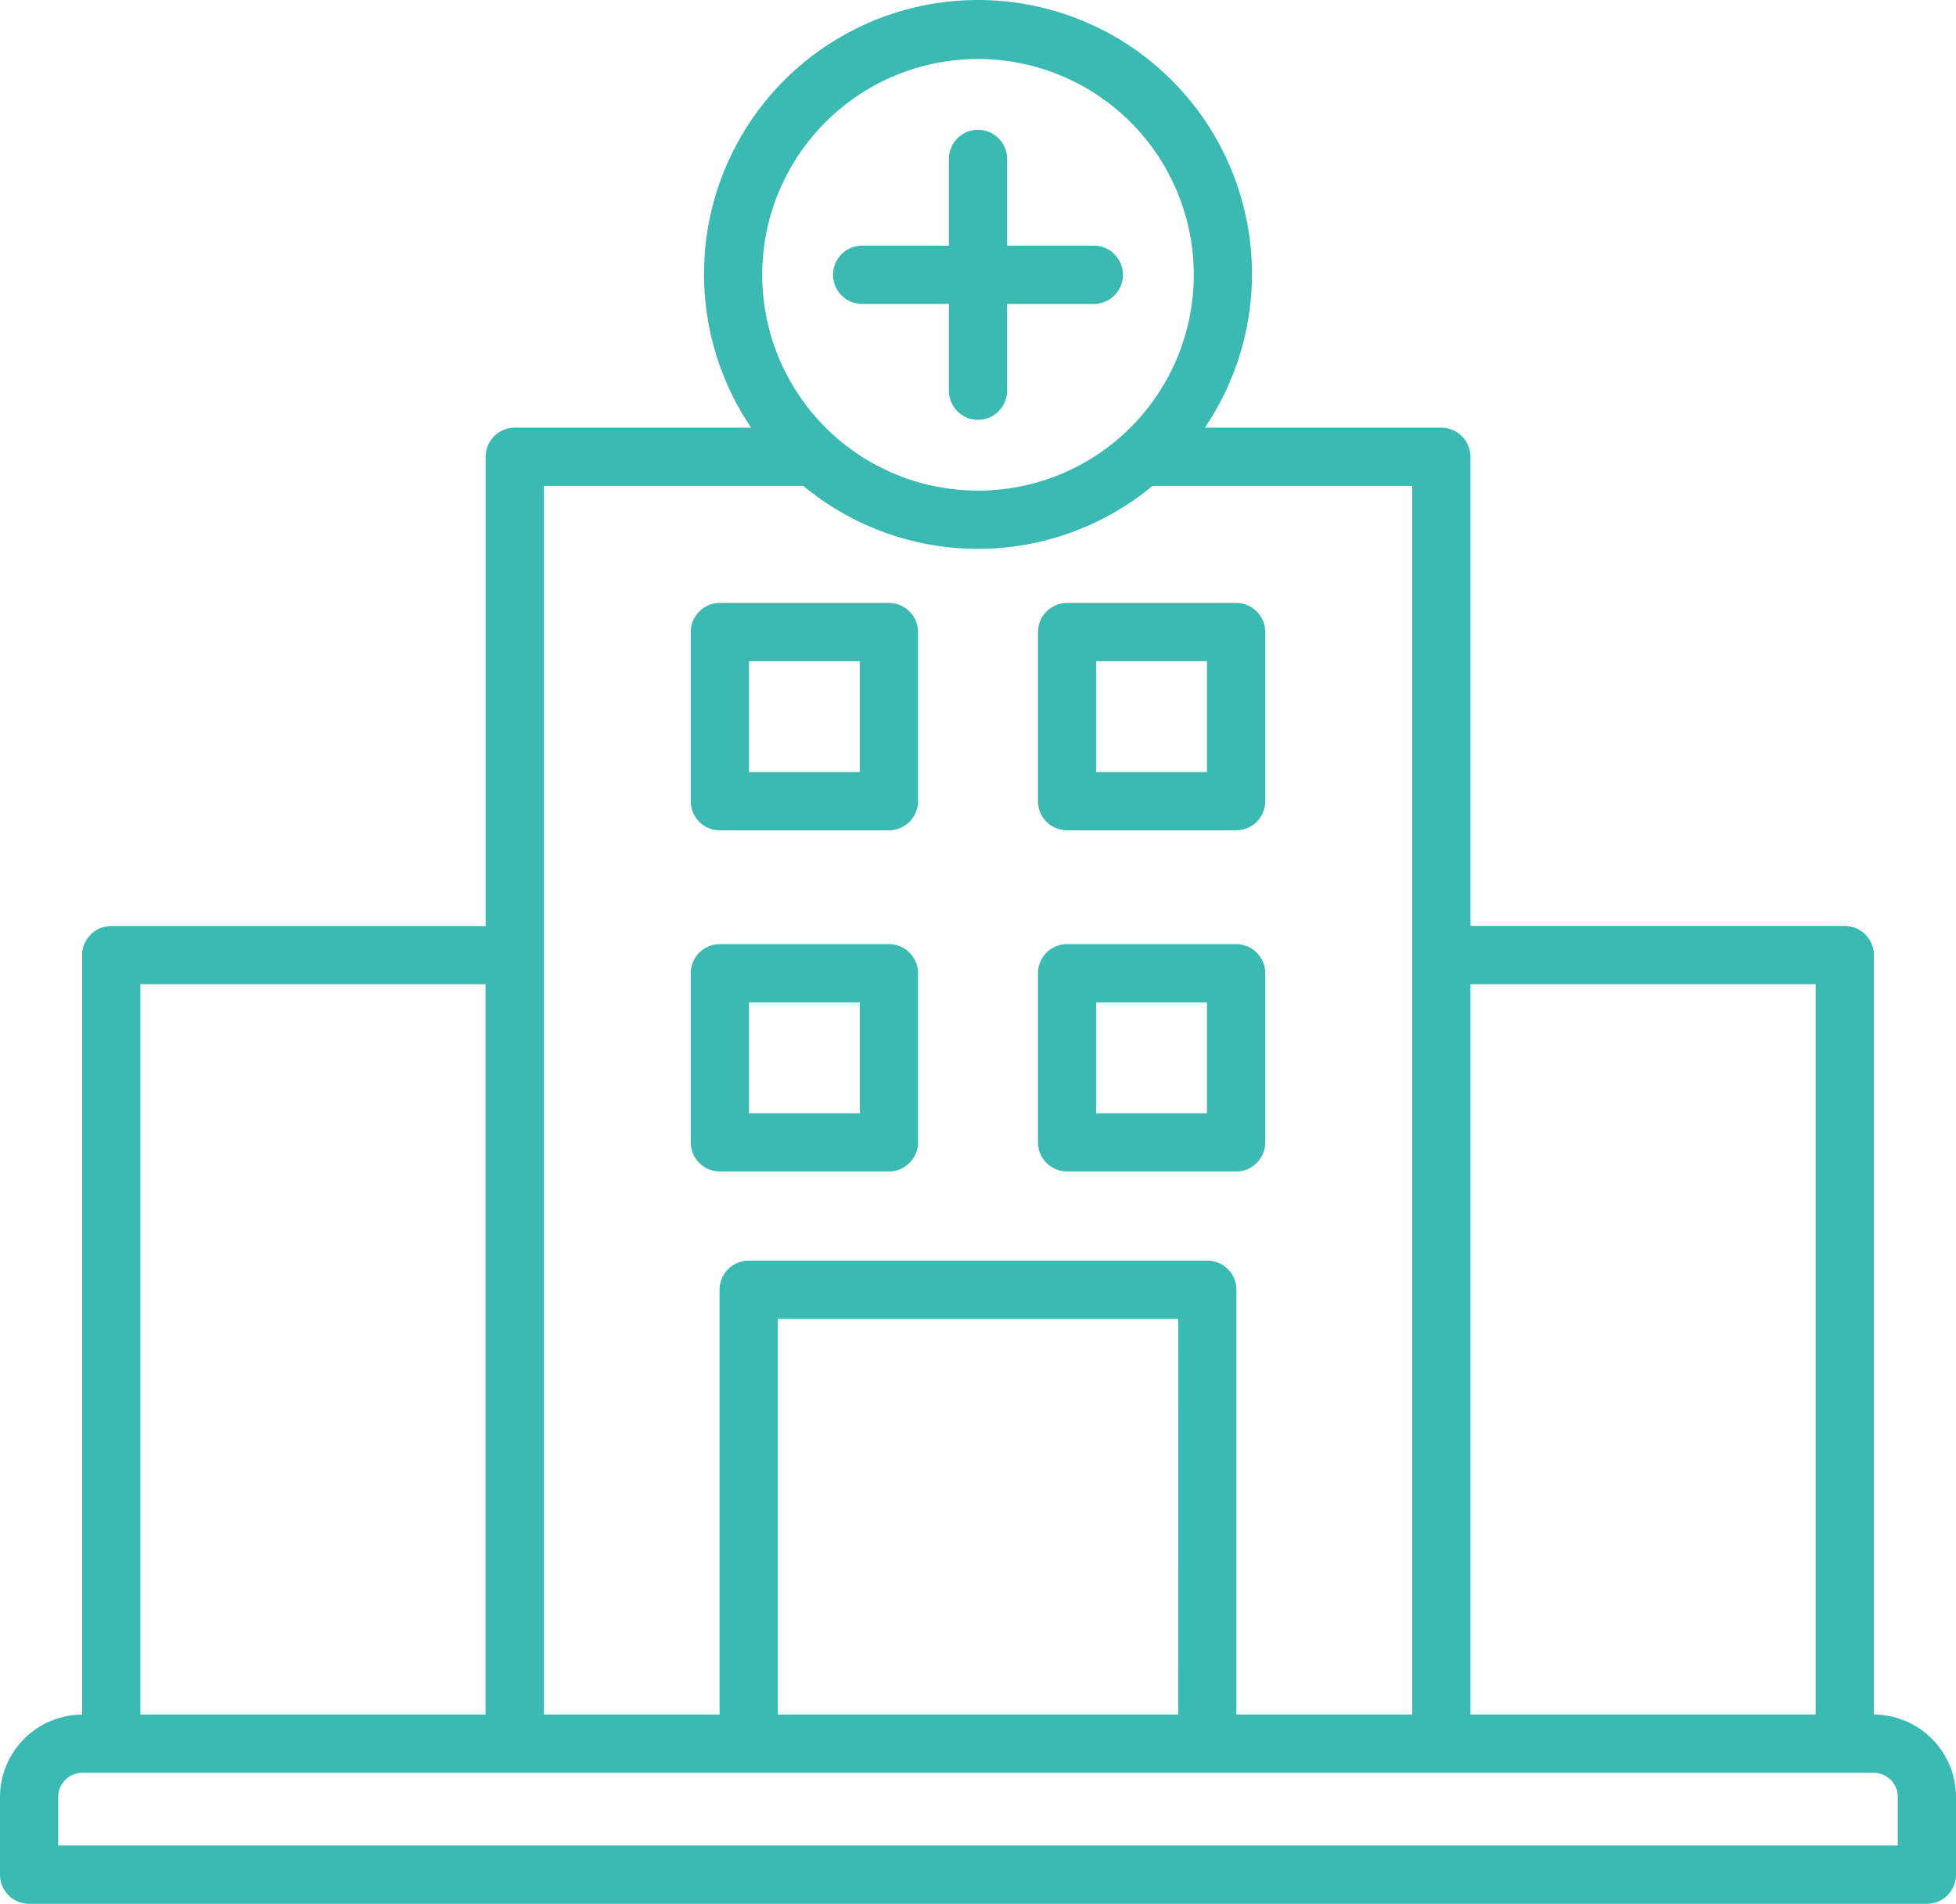
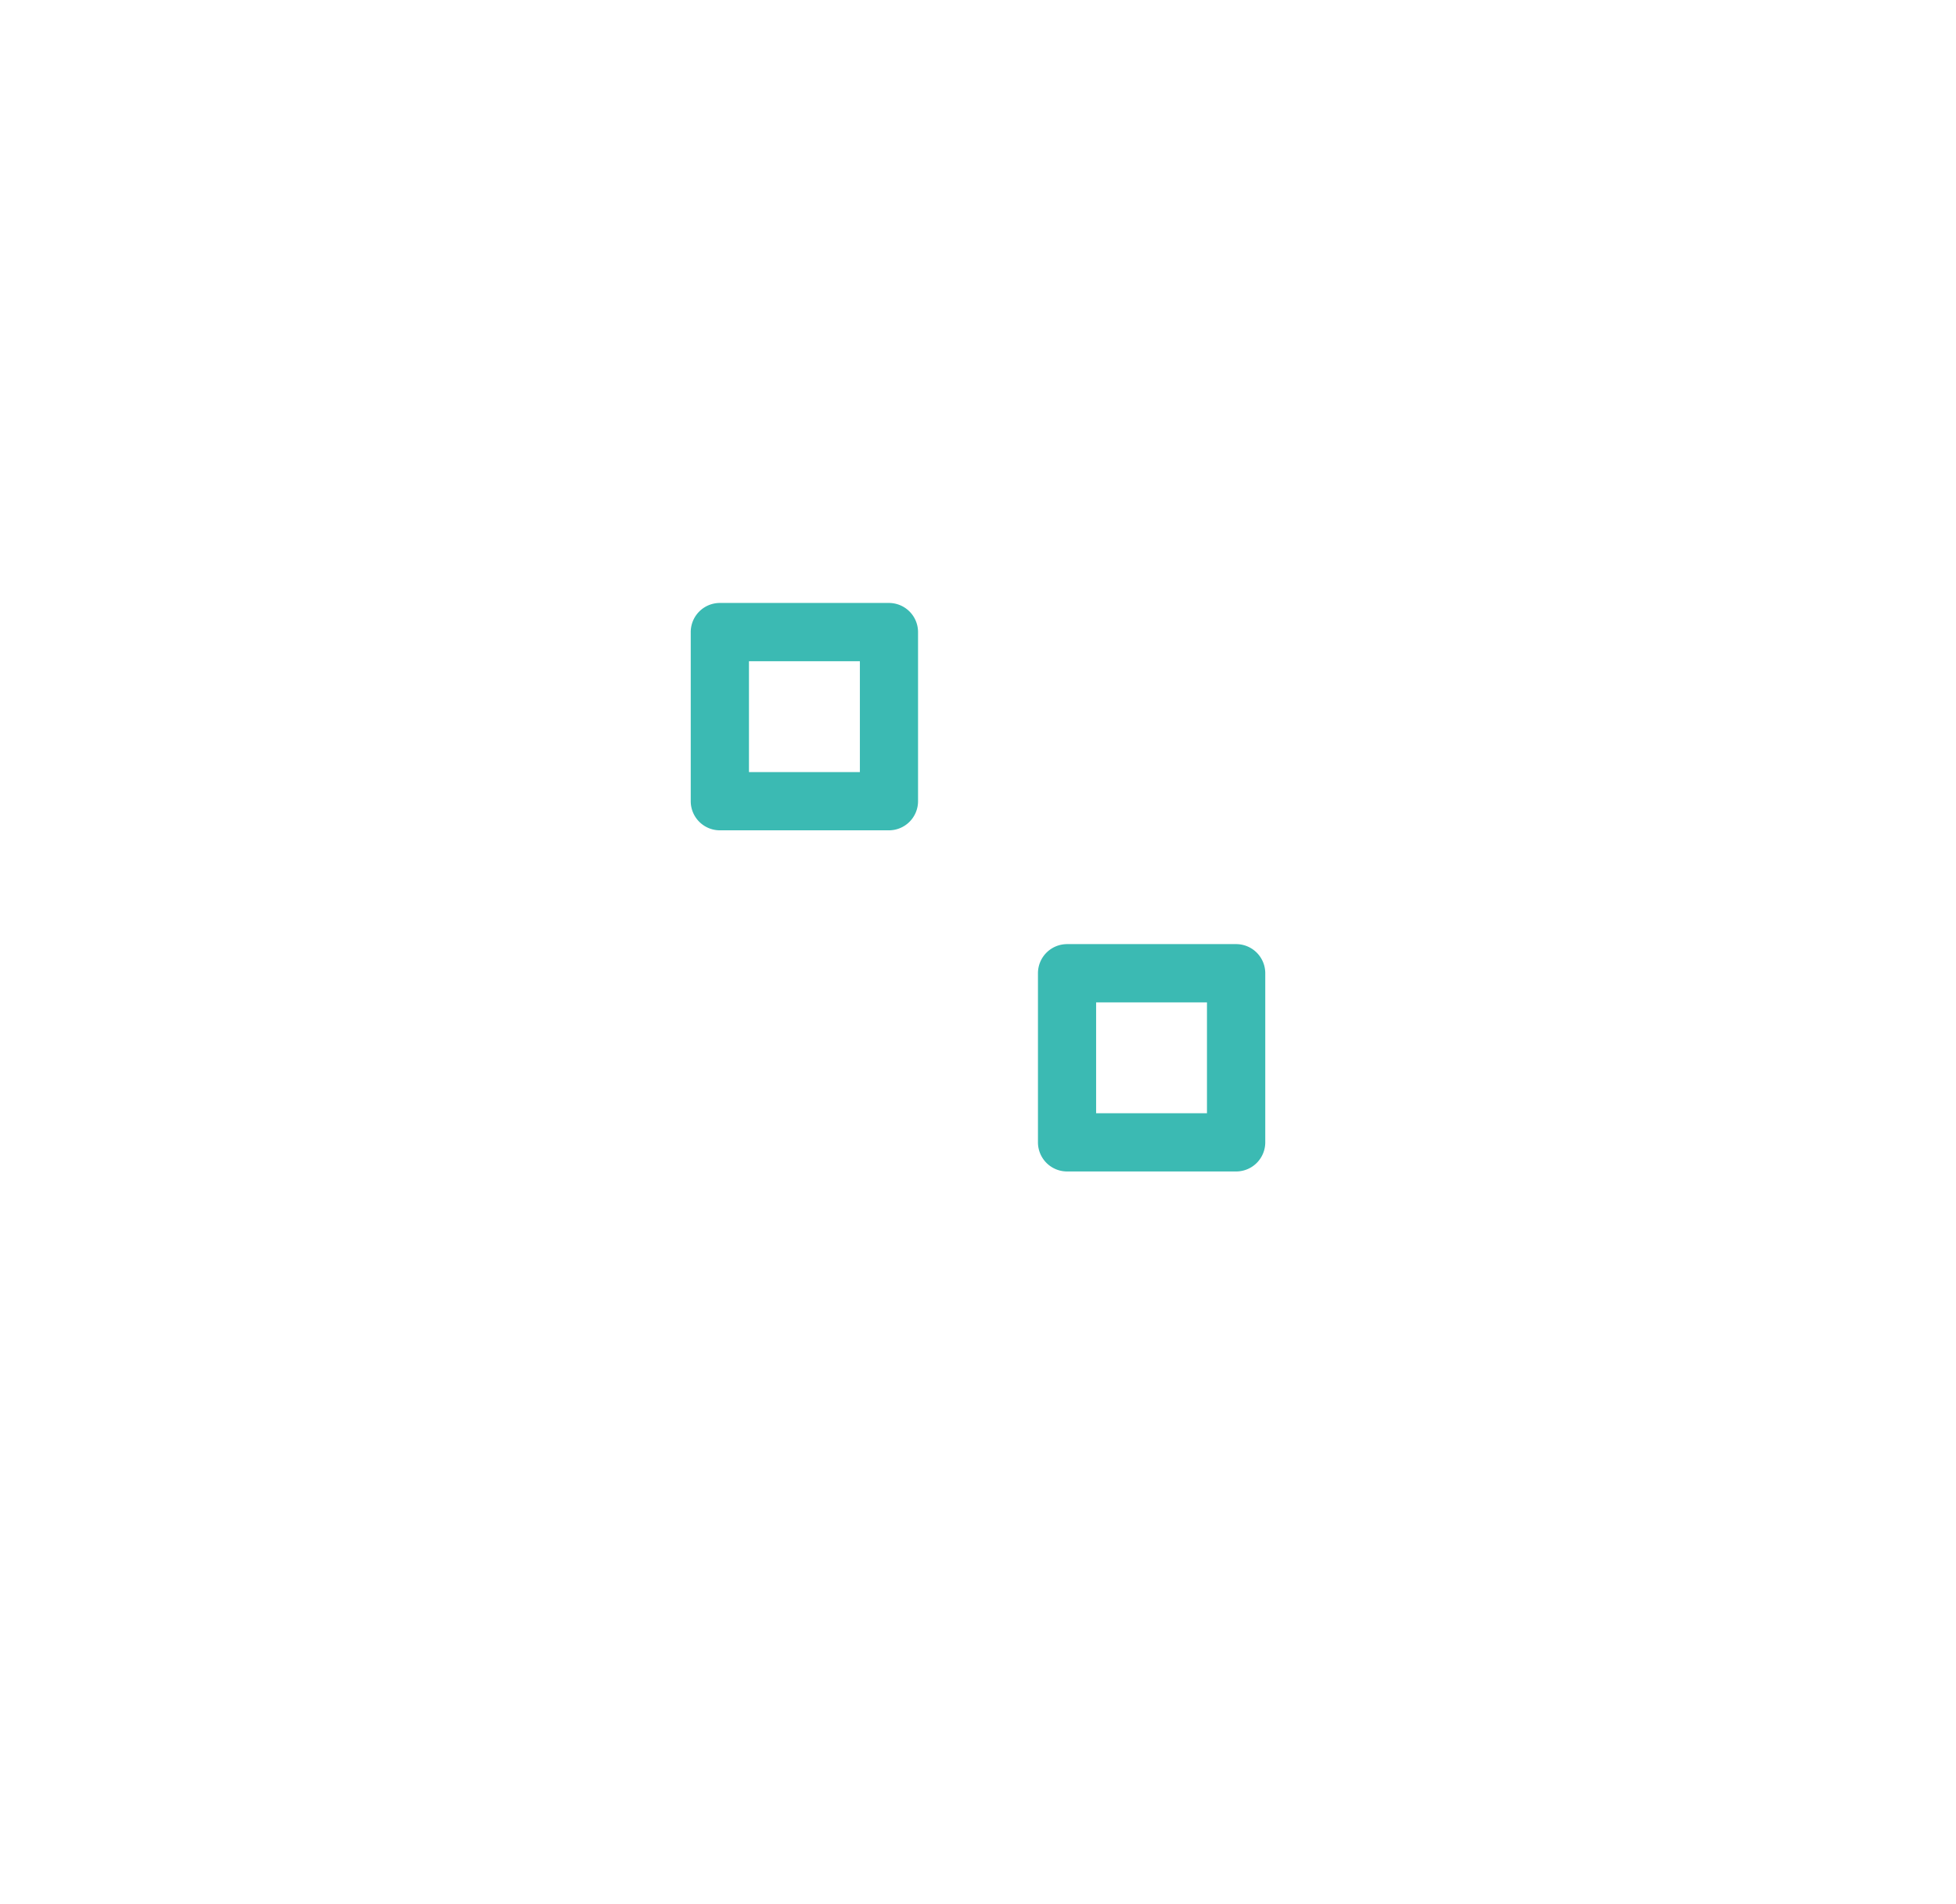
<svg xmlns="http://www.w3.org/2000/svg" width="117.572" height="114.411" viewBox="0 0 117.572 114.411">
  <g id="hospital" transform="translate(-5.214 -6.774)">
    <path id="Trazado_5075" data-name="Trazado 5075" d="M48.483,56.672H58.646a1.75,1.75,0,0,0,1.75-1.75V44.759a1.751,1.751,0,0,0-1.75-1.75H48.483a1.751,1.751,0,0,0-1.75,1.75V54.922a1.75,1.75,0,0,0,1.75,1.75Zm1.75-10.163H56.9v6.663H50.233Z" fill="#3bbab3" />
-     <path id="Trazado_5076" data-name="Trazado 5076" d="M69.354,56.672H79.517a1.75,1.75,0,0,0,1.75-1.75V44.759a1.751,1.751,0,0,0-1.75-1.75H69.354a1.751,1.751,0,0,0-1.75,1.75V54.922a1.75,1.75,0,0,0,1.75,1.75ZM71.1,46.509h6.663v6.663H71.1Z" fill="#3bbab3" />
-     <path id="Trazado_5077" data-name="Trazado 5077" d="M48.483,77.173H58.646a1.75,1.75,0,0,0,1.75-1.75V65.261a1.75,1.75,0,0,0-1.75-1.75H48.483a1.75,1.75,0,0,0-1.75,1.75V75.423a1.75,1.75,0,0,0,1.75,1.75Zm1.75-10.162H56.9v6.662H50.233Z" fill="#3bbab3" />
    <path id="Trazado_5078" data-name="Trazado 5078" d="M69.354,77.173H79.517a1.75,1.75,0,0,0,1.75-1.75V65.261a1.75,1.75,0,0,0-1.75-1.75H69.354a1.75,1.75,0,0,0-1.75,1.75V75.423a1.75,1.75,0,0,0,1.75,1.75ZM71.1,67.011h6.663v6.662H71.1Z" fill="#3bbab3" />
-     <path id="Trazado_5079" data-name="Trazado 5079" d="M57.035,25.039H62.25v5.215a1.75,1.75,0,0,0,3.5,0V25.039h5.215a1.75,1.75,0,1,0,0-3.5H65.75V16.324a1.75,1.75,0,1,0-3.5,0v5.215H57.035a1.75,1.75,0,0,0,0,3.5Z" fill="#3bbab3" />
-     <path id="Trazado_5080" data-name="Trazado 5080" d="M117.85,109.81V64.17a1.751,1.751,0,0,0-1.75-1.75H93.6V34.225a1.75,1.75,0,0,0-1.75-1.75H77.638a16.469,16.469,0,1,0-27.276,0H36.154a1.75,1.75,0,0,0-1.75,1.75v28.2H11.9a1.751,1.751,0,0,0-1.75,1.75v45.64a4.959,4.959,0,0,0-4.936,4.952v4.668a1.751,1.751,0,0,0,1.75,1.75H121.036a1.751,1.751,0,0,0,1.75-1.75v-4.668a4.959,4.959,0,0,0-4.936-4.957Zm-3.5-43.89v43.889H93.6V65.92ZM64,10.32A12.969,12.969,0,1,1,51.031,23.289,12.969,12.969,0,0,1,64,10.32ZM53.5,35.975a16.452,16.452,0,0,0,20.992,0H90.1l0,73.834H79.534V84.282a1.751,1.751,0,0,0-1.75-1.75H50.216a1.751,1.751,0,0,0-1.75,1.75v25.527H37.909V35.975Zm22.53,73.834H51.966V86.032H76.034ZM13.65,65.92H34.4v43.889H13.65Zm105.636,51.76H8.714v-2.918a1.454,1.454,0,0,1,1.453-1.453H117.833a1.454,1.454,0,0,1,1.453,1.453Z" fill="#3bbab3" />
  </g>
</svg>